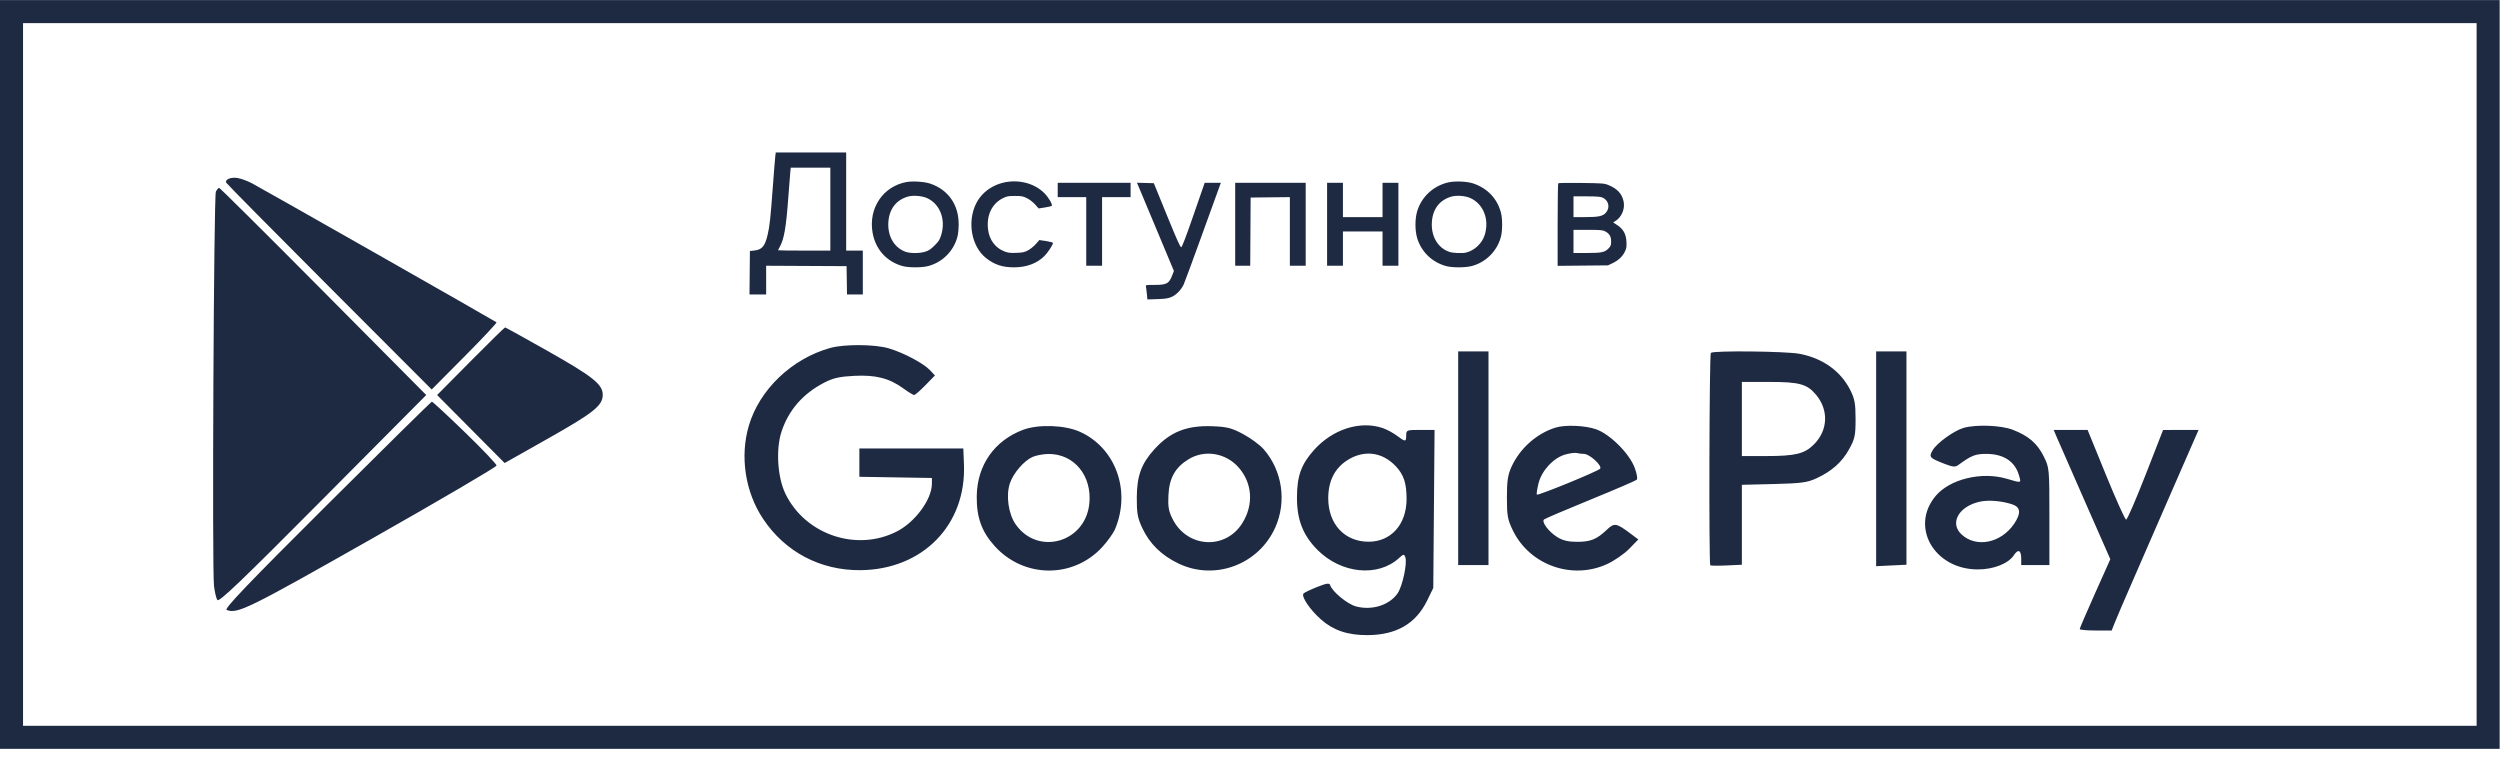
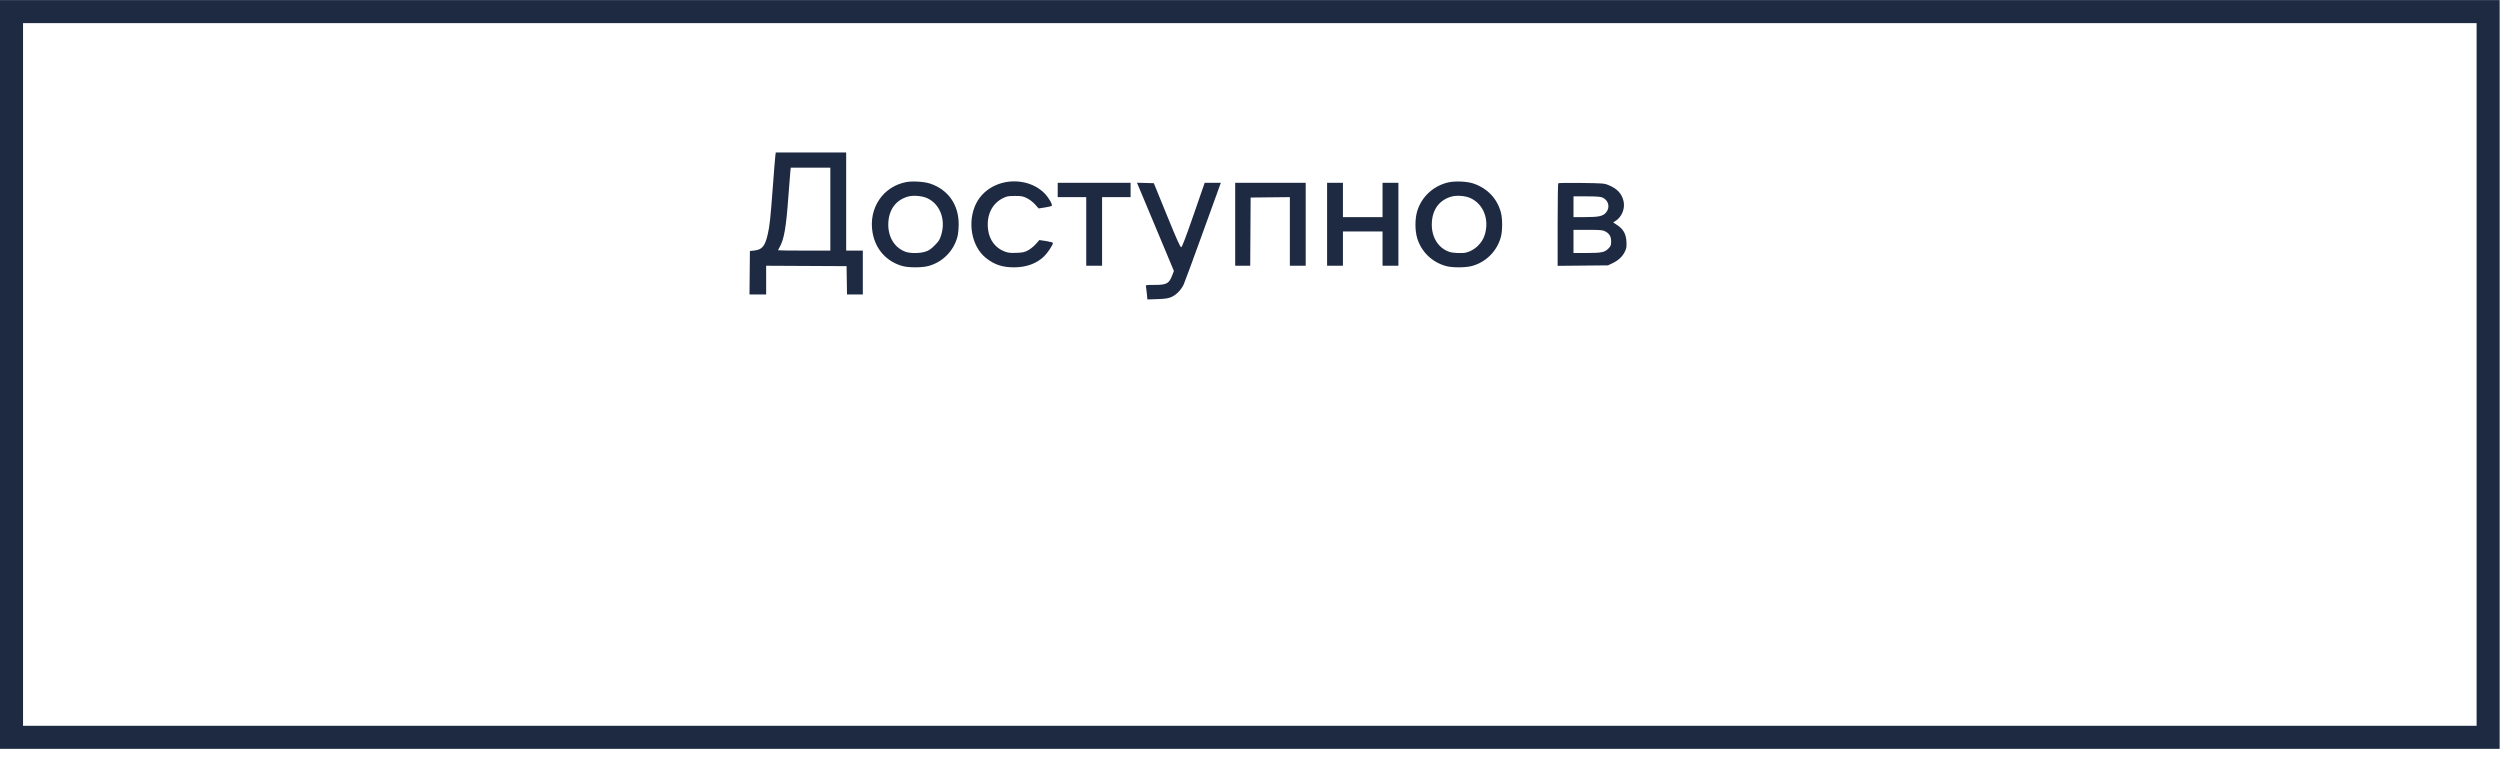
<svg xmlns="http://www.w3.org/2000/svg" width="158" height="48" viewBox="0 0 158 48" fill="none">
  <path fill-rule="evenodd" clip-rule="evenodd" d="M53.478 15.838H54.53V18.611H53.531L53.503 16.821L48.421 16.795V18.611H47.368L47.394 15.863L47.672 15.833C48.163 15.78 48.347 15.56 48.517 14.824C48.644 14.273 48.691 13.844 48.845 11.78C48.915 10.837 48.985 9.969 49.001 9.851L49.028 9.637H53.478V15.838ZM49.952 10.809C49.937 10.927 49.878 11.67 49.822 12.46C49.684 14.381 49.553 15.133 49.268 15.627C49.215 15.719 49.172 15.804 49.172 15.816C49.172 15.828 49.916 15.838 50.824 15.838H52.477V10.595H49.979L49.952 10.809ZM58.794 11.606C59.924 11.989 60.588 12.934 60.588 14.16C60.588 14.444 60.556 14.785 60.512 14.954C60.276 15.866 59.563 16.581 58.653 16.817C58.262 16.919 57.447 16.921 57.069 16.822C56.05 16.555 55.335 15.769 55.148 14.711C54.874 13.163 55.805 11.774 57.296 11.504C57.694 11.432 58.43 11.482 58.794 11.606ZM64.719 11.528C65.217 11.634 65.672 11.874 65.999 12.204C66.285 12.493 66.544 12.941 66.466 13.012C66.442 13.034 66.247 13.079 66.032 13.113L65.643 13.174L65.417 12.92C65.285 12.773 65.071 12.608 64.905 12.526C64.653 12.401 64.563 12.384 64.144 12.384C63.725 12.384 63.634 12.401 63.385 12.524C62.68 12.873 62.327 13.628 62.449 14.527C62.537 15.18 62.913 15.674 63.485 15.892C63.72 15.981 63.849 15.996 64.244 15.98C64.655 15.963 64.756 15.94 64.988 15.812C65.136 15.731 65.353 15.553 65.471 15.418L65.686 15.171L66.116 15.235C66.355 15.271 66.547 15.324 66.547 15.355C66.546 15.478 66.218 15.974 65.99 16.198C65.526 16.652 64.865 16.895 64.091 16.896C63.354 16.897 62.844 16.727 62.312 16.304C61.393 15.572 61.114 14.012 61.696 12.853C62.215 11.816 63.475 11.264 64.719 11.528ZM93.117 11.597C94.012 11.901 94.632 12.559 94.863 13.45C94.96 13.826 94.959 14.575 94.861 14.954C94.626 15.864 93.91 16.582 93.003 16.817C92.611 16.919 91.797 16.921 91.418 16.822C90.524 16.587 89.834 15.93 89.569 15.059C89.419 14.567 89.419 13.832 89.569 13.34C89.845 12.432 90.593 11.742 91.533 11.527C91.962 11.429 92.722 11.463 93.117 11.597ZM71.454 12.46H69.651V16.796H68.65V12.46H66.847V11.553H71.454V12.46ZM73.75 13.609C74.372 15.135 74.597 15.637 74.654 15.625C74.706 15.615 74.954 14.966 75.433 13.582L76.136 11.554L77.16 11.553L77.107 11.691C77.078 11.768 76.57 13.168 75.98 14.804C75.389 16.44 74.861 17.873 74.805 17.989C74.644 18.324 74.34 18.635 74.047 18.765C73.829 18.861 73.671 18.886 73.149 18.904L72.515 18.925L72.483 18.579C72.465 18.389 72.44 18.182 72.427 18.12C72.404 18.007 72.409 18.006 72.96 18.006C73.747 18.006 73.885 17.928 74.098 17.366L74.19 17.122L73.199 14.753C72.654 13.45 72.129 12.197 72.033 11.967L71.858 11.549L72.922 11.578L73.75 13.609ZM82.52 16.796H81.519V12.458L79.04 12.485L79.014 16.796H78.064V11.553H82.52V16.796ZM84.874 13.721H87.377V11.553H88.379V16.796H87.377V14.628H84.874V16.796H83.872V11.553H84.874V13.721ZM101.642 11.691C102.201 11.918 102.499 12.232 102.608 12.711C102.717 13.183 102.495 13.722 102.092 13.97L101.952 14.055L102.212 14.228C102.6 14.486 102.77 14.796 102.792 15.284C102.807 15.619 102.792 15.704 102.682 15.923C102.528 16.229 102.271 16.465 101.9 16.64L101.623 16.771L98.443 16.801V14.211C98.443 12.786 98.46 11.603 98.481 11.582C98.501 11.562 99.16 11.553 99.945 11.563C101.269 11.58 101.392 11.589 101.642 11.691ZM57.38 12.425C56.642 12.636 56.201 13.209 56.145 14.03C56.084 14.924 56.51 15.657 57.24 15.916C57.536 16.021 58.125 16.017 58.476 15.908C58.699 15.838 58.828 15.752 59.07 15.509C59.339 15.24 59.393 15.153 59.489 14.833C59.78 13.87 59.406 12.896 58.605 12.527C58.276 12.375 57.718 12.329 57.38 12.425ZM91.73 12.425C90.986 12.638 90.551 13.201 90.495 14.027C90.433 14.924 90.858 15.656 91.589 15.916C91.818 15.997 92.41 16.022 92.661 15.961C93.192 15.832 93.674 15.374 93.836 14.845C94.133 13.875 93.764 12.912 92.947 12.526C92.627 12.375 92.068 12.328 91.73 12.425ZM99.445 13.721H100.143C101.039 13.721 101.296 13.667 101.496 13.438C101.778 13.114 101.666 12.648 101.265 12.479C101.148 12.43 100.863 12.41 100.272 12.41H99.445V13.721ZM99.445 15.989H100.278C101.224 15.989 101.42 15.948 101.657 15.702C101.803 15.551 101.823 15.498 101.823 15.259C101.823 14.946 101.718 14.767 101.447 14.621C101.296 14.54 101.154 14.527 100.359 14.527H99.445V15.989Z" fill="#1E2A42" />
-   <path fill-rule="evenodd" clip-rule="evenodd" d="M15.919 11.582C16.58 11.93 31.303 20.299 31.381 20.371C31.415 20.402 30.508 21.37 29.363 22.522L27.284 24.616L20.818 18.142C17.262 14.58 14.328 11.613 14.299 11.547C14.204 11.337 14.608 11.174 15.029 11.252C15.254 11.294 15.655 11.442 15.919 11.582ZM20.438 18.419L26.938 24.965L20.4 31.545C15.252 36.726 13.835 38.082 13.734 37.92C13.663 37.807 13.569 37.404 13.524 37.024C13.398 35.958 13.51 12.387 13.643 12.114C13.707 11.982 13.8 11.873 13.849 11.873C13.898 11.873 16.863 14.819 20.438 18.419ZM34.591 22.169C37.475 23.799 38.093 24.29 38.093 24.949C38.093 25.633 37.535 26.079 34.617 27.726L31.894 29.264L27.625 24.966L29.744 22.829C30.909 21.654 31.889 20.693 31.92 20.693C31.952 20.693 33.153 21.357 34.591 22.169ZM56.169 22.015C57.109 22.293 58.369 22.961 58.775 23.395L59.087 23.729L58.485 24.347C58.153 24.687 57.833 24.965 57.773 24.965C57.713 24.965 57.413 24.782 57.107 24.559C56.211 23.906 55.351 23.683 53.989 23.753C53.055 23.801 52.657 23.891 52.093 24.182C50.744 24.879 49.835 25.923 49.389 27.288C49.025 28.402 49.139 30.178 49.641 31.21C50.898 33.798 54.151 34.892 56.693 33.582C57.843 32.989 58.887 31.569 58.895 30.584L58.898 30.208L54.312 30.133V28.341H60.882L60.922 29.347C61.076 33.177 58.315 35.999 54.381 36.035C51.845 36.057 49.617 34.882 48.224 32.788C47.095 31.09 46.753 28.849 47.327 26.902C47.999 24.621 50.043 22.668 52.465 21.992C53.359 21.742 55.288 21.754 56.169 22.015ZM94.073 35.714H92.157V22.209H94.073V35.714ZM113.718 22.359C115.182 22.631 116.326 23.444 116.934 24.644C117.215 25.197 117.272 25.507 117.272 26.481C117.272 27.52 117.226 27.735 116.868 28.386C116.417 29.207 115.767 29.784 114.785 30.236C114.22 30.497 113.832 30.548 112.105 30.591L110.086 30.64V35.691L109.116 35.737C108.583 35.762 108.121 35.757 108.09 35.725C107.994 35.627 108.028 22.398 108.125 22.301C108.275 22.149 112.847 22.197 113.718 22.359ZM120.488 35.691L118.572 35.783L118.572 22.209H120.488V35.691ZM110.086 28.823L111.626 28.823C113.471 28.822 114.053 28.679 114.645 28.083C115.529 27.193 115.583 25.917 114.777 24.952C114.205 24.268 113.729 24.138 111.802 24.138H110.086V28.823ZM29.382 27.32C30.485 28.388 31.385 29.334 31.383 29.422C31.38 29.51 27.823 31.597 23.478 34.059C15.643 38.501 15.007 38.813 14.323 38.549C14.15 38.482 15.669 36.892 20.654 31.927C24.261 28.333 27.249 25.39 27.294 25.386C27.34 25.382 28.279 26.252 29.382 27.32ZM68.235 27.282C70.499 28.291 71.487 30.995 70.478 33.425C70.366 33.695 69.992 34.22 69.648 34.591C67.805 36.574 64.707 36.543 62.873 34.523C62.043 33.609 61.715 32.7 61.73 31.358C61.753 29.404 62.846 27.841 64.665 27.162C65.623 26.804 67.289 26.86 68.235 27.282ZM78.577 27.441C79.05 27.695 79.629 28.122 79.864 28.391C81.042 29.742 81.331 31.694 80.597 33.336C79.549 35.681 76.789 36.714 74.493 35.62C73.412 35.105 72.66 34.37 72.192 33.371C71.895 32.735 71.839 32.425 71.845 31.442C71.853 30.083 72.129 29.317 72.93 28.424C73.939 27.3 74.991 26.876 76.622 26.938C77.557 26.973 77.843 27.047 78.577 27.441ZM87.38 27.051C87.636 27.137 88.041 27.354 88.281 27.533C88.826 27.94 88.872 27.939 88.872 27.514C88.872 27.182 88.903 27.17 89.768 27.17H90.664L90.583 37.161L90.198 37.95C89.481 39.421 88.249 40.134 86.418 40.14C85.168 40.144 84.264 39.838 83.485 39.148C82.771 38.515 82.212 37.678 82.387 37.505C82.453 37.44 82.845 37.254 83.257 37.092C83.845 36.86 84.019 36.835 84.065 36.978C84.199 37.393 85.147 38.176 85.697 38.325C86.694 38.595 87.795 38.254 88.32 37.512C88.635 37.066 88.955 35.579 88.814 35.211C88.737 35.007 88.697 35.012 88.423 35.264C87.088 36.493 84.762 36.261 83.26 34.749C82.349 33.831 81.965 32.851 81.968 31.442C81.97 30.082 82.238 29.339 83.053 28.431C84.223 27.126 85.96 26.572 87.38 27.051ZM100.858 27.125C101.738 27.427 102.962 28.64 103.308 29.553C103.454 29.939 103.507 30.26 103.435 30.324C103.367 30.385 102.049 30.951 100.506 31.582C98.962 32.213 97.648 32.774 97.584 32.829C97.408 32.981 97.875 33.606 98.417 33.943C98.764 34.159 99.118 34.244 99.67 34.244C100.524 34.244 100.916 34.085 101.552 33.48C102.029 33.025 102.149 33.046 103.084 33.749L103.542 34.093L102.964 34.686C102.646 35.012 102.009 35.45 101.548 35.659C99.336 36.661 96.678 35.708 95.617 33.531C95.282 32.844 95.236 32.595 95.236 31.442C95.236 30.396 95.295 30.005 95.529 29.496C96.063 28.331 97.126 27.389 98.316 27.023C98.92 26.837 100.163 26.887 100.858 27.125ZM127.202 27.16C128.195 27.54 128.758 28.023 129.165 28.847C129.517 29.558 129.522 29.605 129.522 32.64V35.714H127.742V35.309C127.742 34.772 127.549 34.675 127.285 35.079C126.935 35.617 125.998 35.99 124.996 35.988C122.232 35.984 120.691 33.277 122.345 31.331C123.243 30.275 125.242 29.793 126.816 30.254C127.789 30.538 127.744 30.55 127.6 30.045C127.348 29.159 126.624 28.685 125.525 28.686C124.836 28.687 124.593 28.784 123.754 29.397C123.576 29.527 123.403 29.512 122.933 29.329C121.93 28.938 121.89 28.893 122.149 28.449C122.411 27.998 123.486 27.222 124.097 27.044C124.881 26.816 126.455 26.874 127.202 27.16ZM133.093 30.008C133.73 31.569 134.305 32.844 134.373 32.842C134.44 32.84 134.993 31.564 135.602 30.006L136.707 27.175L138.95 27.17L138.361 28.513C138.038 29.253 137.327 30.88 136.782 32.131C136.237 33.381 135.589 34.87 135.341 35.438C134.134 38.205 133.797 38.987 133.634 39.4L133.458 39.848H132.448C131.892 39.848 131.438 39.807 131.438 39.756C131.438 39.706 131.873 38.692 132.405 37.503L133.373 35.342L131.772 31.703C130.892 29.703 130.086 27.864 129.982 27.618L129.792 27.17H131.937L133.093 30.008ZM98.948 28.718C98.2 28.917 97.44 29.726 97.236 30.541C97.146 30.903 97.098 31.226 97.131 31.259C97.205 31.334 100.936 29.808 101.122 29.627C101.298 29.455 100.466 28.686 100.104 28.686C99.961 28.686 99.762 28.661 99.661 28.631C99.561 28.601 99.24 28.64 98.948 28.718ZM65.259 28.878C64.715 29.117 64.032 29.913 63.822 30.554C63.567 31.333 63.733 32.487 64.194 33.145C65.593 35.138 68.593 34.293 68.845 31.833C69.026 30.065 67.883 28.676 66.259 28.691C65.936 28.694 65.487 28.778 65.259 28.878ZM75.117 29.024C74.274 29.54 73.9 30.207 73.845 31.289C73.808 32.031 73.858 32.314 74.116 32.818C75.048 34.64 77.465 34.766 78.524 33.048C79.24 31.887 79.149 30.538 78.286 29.549C77.479 28.623 76.134 28.4 75.117 29.024ZM85.154 29.084C84.35 29.597 83.945 30.404 83.945 31.492C83.945 33.121 84.981 34.237 86.494 34.237C87.914 34.237 88.89 33.144 88.895 31.55C88.897 30.541 88.723 30.009 88.213 29.466C87.362 28.56 86.202 28.415 85.154 29.084ZM125.142 31.702C123.807 31.987 123.198 33.046 123.957 33.764C124.888 34.645 126.464 34.331 127.298 33.097C127.747 32.432 127.704 32.047 127.161 31.87C126.498 31.655 125.681 31.587 125.142 31.702Z" fill="#1E2A42" />
  <path fill-rule="evenodd" clip-rule="evenodd" d="M156.522 1.462H1.456V45.87H156.522V1.462ZM0 0.006V47.327H157.978V0.006H0Z" fill="#1E2A42" />
</svg>